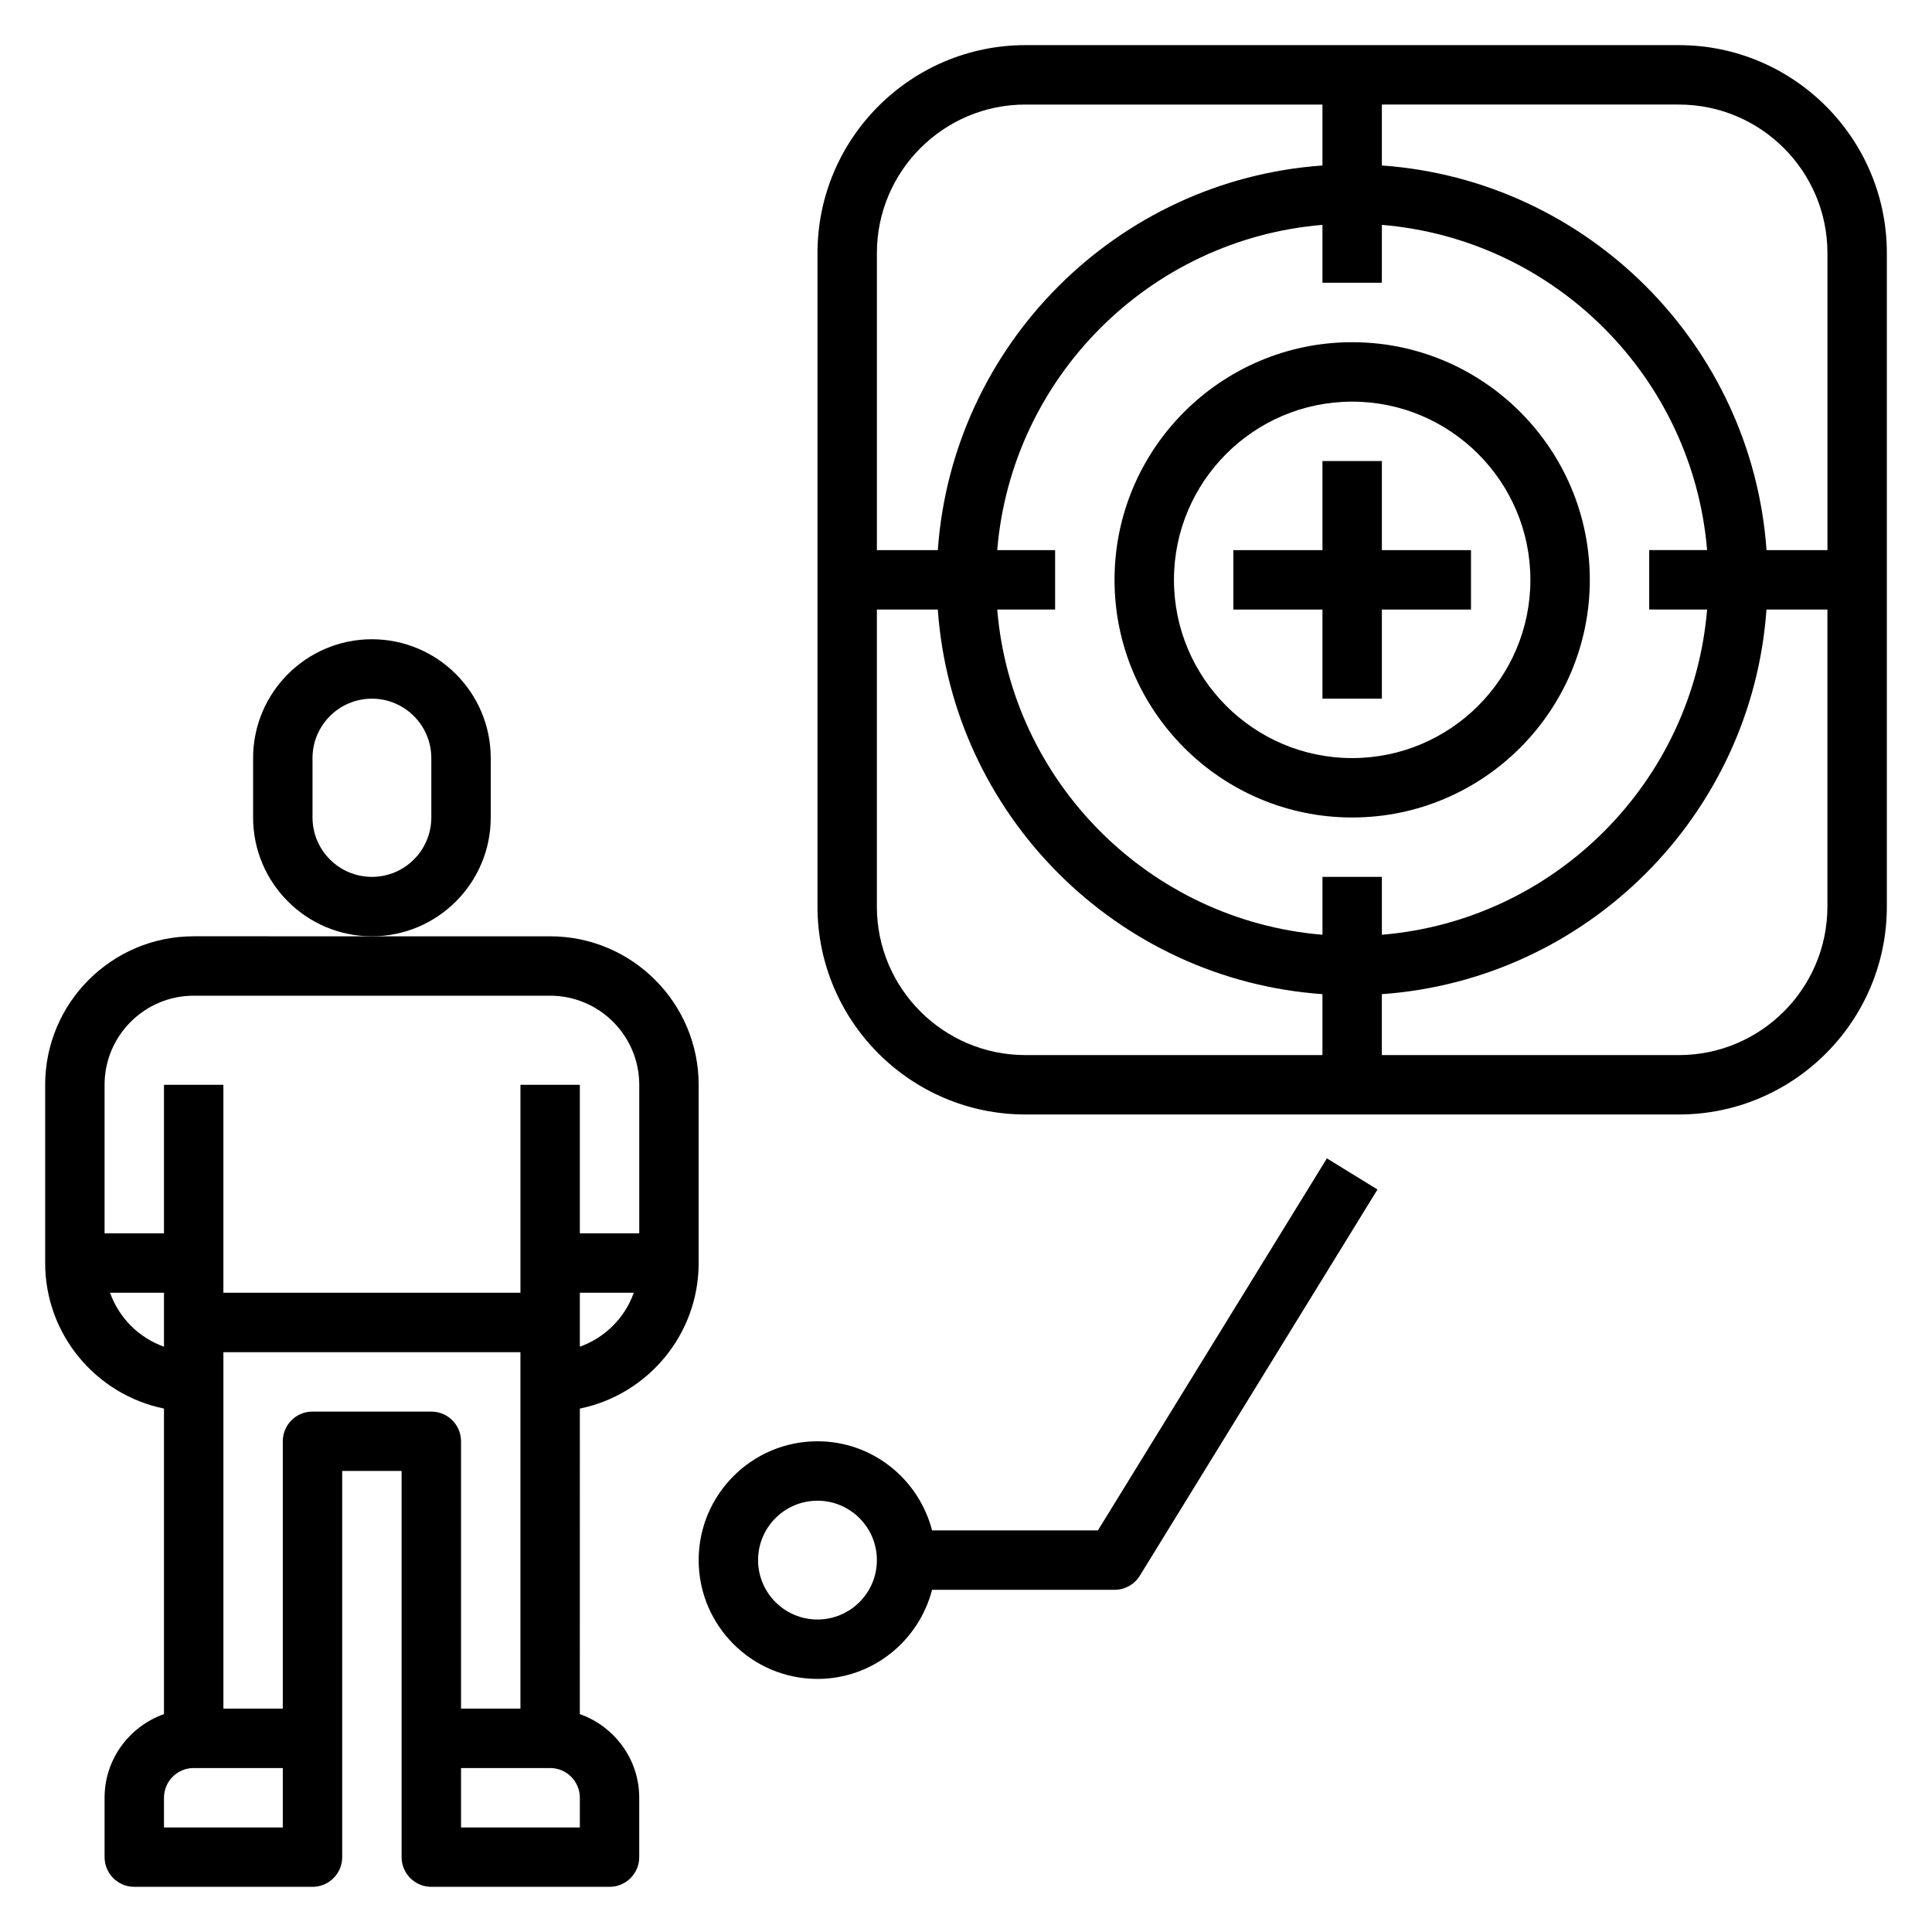
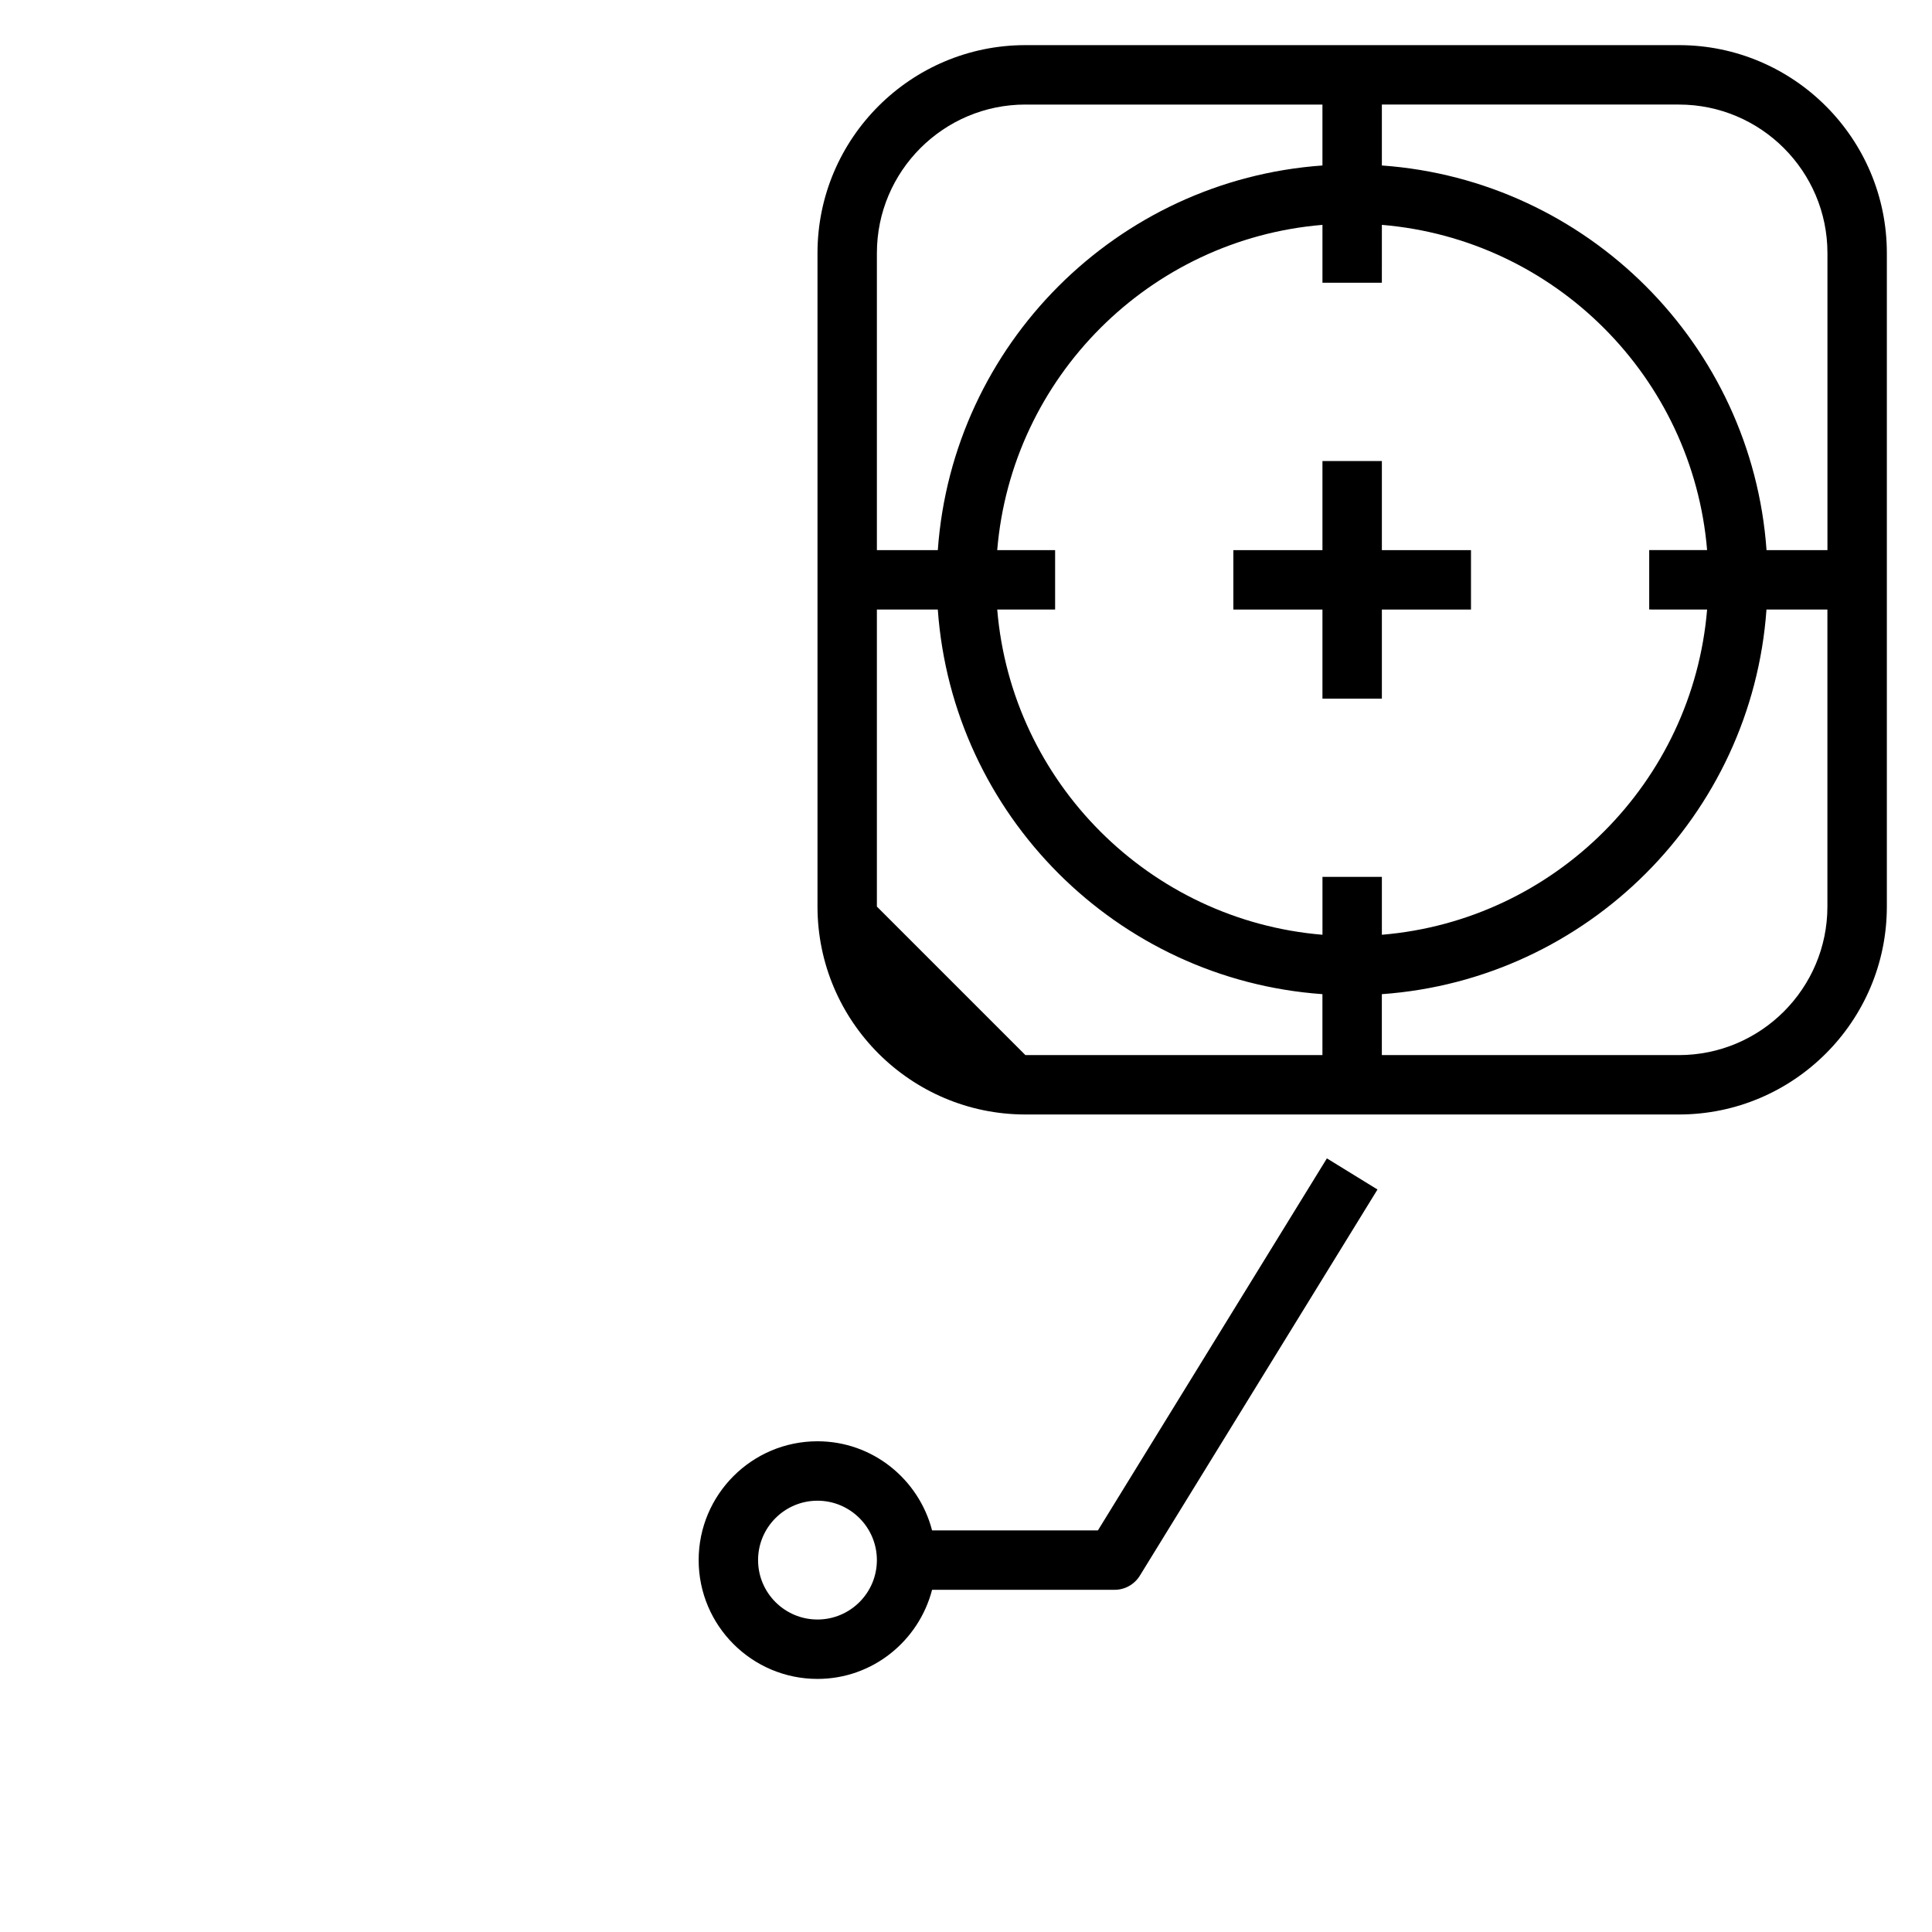
<svg xmlns="http://www.w3.org/2000/svg" fill="#000000" width="800px" height="800px" version="1.1" viewBox="144 144 512 512">
  <g>
-     <path d="m329.15 478.72v-47.23c0-21.703-17.656-39.359-39.359-39.359h-47.23l-47.234-0.004c-21.703 0-39.359 17.656-39.359 39.359v47.23c0 19.004 13.547 34.906 31.488 38.566v80.965c-9.141 3.262-15.742 11.918-15.742 22.168v15.742c0 4.344 3.519 7.871 7.871 7.871h47.23c4.352 0 7.871-3.527 7.871-7.871v-102.34h15.742v102.34c0 4.344 3.519 7.871 7.871 7.871h47.23c4.352 0 7.871-3.527 7.871-7.871v-15.742c0-10.25-6.606-18.91-15.742-22.168l0.008-80.961c17.938-3.66 31.484-19.562 31.484-38.566zm-31.484 22.168v-14.297h14.297c-2.379 6.668-7.633 11.918-14.297 14.297zm-102.34-93.016h94.465c13.02 0 23.617 10.598 23.617 23.617v39.359h-15.742v-39.359h-15.742v55.105l-78.723-0.004v-55.105l-15.746 0.004v39.359h-15.742v-39.359c0-13.023 10.594-23.617 23.613-23.617zm-22.164 78.719h14.293v14.297c-6.668-2.379-11.918-7.629-14.293-14.297zm45.781 141.7h-31.488v-7.871c0-4.336 3.527-7.871 7.871-7.871h23.617zm7.871-110.21c-4.352 0-7.871 3.527-7.871 7.871v70.848l-15.742 0.004v-94.465h78.719v94.465h-15.742v-70.848c0-4.344-3.519-7.871-7.871-7.871zm70.852 110.21h-31.488v-15.742h23.617c4.344 0 7.871 3.535 7.871 7.871z" />
-     <path d="m274.05 360.64v-15.742c0-17.367-14.121-31.488-31.488-31.488-17.367 0-31.488 14.121-31.488 31.488v15.742c0 17.367 14.121 31.488 31.488 31.488 17.363 0 31.488-14.121 31.488-31.488zm-15.746 0c0 8.684-7.062 15.742-15.742 15.742-8.684 0-15.742-7.062-15.742-15.742v-15.742c0-8.684 7.062-15.742 15.742-15.742 8.684 0 15.742 7.062 15.742 15.742z" />
-     <path d="m588.93 155.96h-173.18c-30.379 0-55.105 24.719-55.105 55.105v173.18c0 30.387 24.727 55.105 55.105 55.105h173.18c30.379 0 55.105-24.719 55.105-55.105v-173.18c0-30.387-24.727-55.105-55.105-55.105zm39.363 55.105v78.719h-16.145c-3.875-54.48-47.457-98.062-101.94-101.93v-16.145h78.719c21.703 0 39.363 17.656 39.363 39.359zm-31.891 94.465c-3.805 45.805-40.383 82.387-86.191 86.191v-15.344h-15.742v15.344c-45.809-3.805-82.391-40.387-86.191-86.191h15.34v-15.742h-15.344c3.805-45.809 40.387-82.391 86.191-86.195v15.344h15.742l0.004-15.344c45.809 3.805 82.387 40.387 86.191 86.191h-15.344v15.742zm-180.66-133.82h78.719v16.145c-54.48 3.871-98.059 47.453-101.93 101.93h-16.145v-78.719c0-21.703 17.656-39.359 39.359-39.359zm-39.359 212.54v-78.719h16.145c3.875 54.48 47.453 98.062 101.93 101.93v16.145h-78.719c-21.703 0-39.359-17.656-39.359-39.359zm212.54 39.359h-78.719v-16.145c54.48-3.871 98.062-47.453 101.93-101.93h16.148v78.719c0 21.703-17.66 39.359-39.363 39.359z" />
-     <path d="m502.34 234.69c-34.723 0-62.977 28.254-62.977 62.977 0 34.723 28.254 62.977 62.977 62.977 34.723 0 62.977-28.254 62.977-62.977 0-34.727-28.254-62.977-62.977-62.977zm0 110.21c-26.047 0-47.23-21.184-47.23-47.23 0-26.047 21.184-47.23 47.23-47.23 26.047 0 47.23 21.184 47.23 47.23 0 26.047-21.184 47.23-47.23 47.23z" />
+     <path d="m588.93 155.96h-173.18c-30.379 0-55.105 24.719-55.105 55.105v173.18c0 30.387 24.727 55.105 55.105 55.105h173.18c30.379 0 55.105-24.719 55.105-55.105v-173.18c0-30.387-24.727-55.105-55.105-55.105zm39.363 55.105v78.719h-16.145c-3.875-54.48-47.457-98.062-101.94-101.93v-16.145h78.719c21.703 0 39.363 17.656 39.363 39.359zm-31.891 94.465c-3.805 45.805-40.383 82.387-86.191 86.191v-15.344h-15.742v15.344c-45.809-3.805-82.391-40.387-86.191-86.191h15.34v-15.742h-15.344c3.805-45.809 40.387-82.391 86.191-86.195v15.344h15.742l0.004-15.344c45.809 3.805 82.387 40.387 86.191 86.191h-15.344v15.742zm-180.66-133.82h78.719v16.145c-54.48 3.871-98.059 47.453-101.93 101.93h-16.145v-78.719c0-21.703 17.656-39.359 39.359-39.359zm-39.359 212.54v-78.719h16.145c3.875 54.48 47.453 98.062 101.93 101.93v16.145h-78.719zm212.54 39.359h-78.719v-16.145c54.48-3.871 98.062-47.453 101.93-101.93h16.148v78.719c0 21.703-17.66 39.359-39.363 39.359z" />
    <path d="m510.21 266.18h-15.746v23.613h-23.613v15.746h23.613v23.613h15.746v-23.613h23.617v-15.746h-23.617z" />
    <path d="m434.96 549.57h-43.949c-3.519-13.539-15.734-23.617-30.371-23.617-17.367 0-31.488 14.121-31.488 31.488s14.121 31.488 31.488 31.488c14.633 0 26.852-10.078 30.371-23.617l48.352 0.004c2.738 0 5.273-1.418 6.707-3.746l62.977-102.34-13.406-8.25zm-74.32 23.617c-8.684 0-15.742-7.062-15.742-15.742 0-8.684 7.062-15.742 15.742-15.742 8.684 0 15.742 7.062 15.742 15.742 0.004 8.68-7.059 15.742-15.742 15.742z" />
  </g>
</svg>